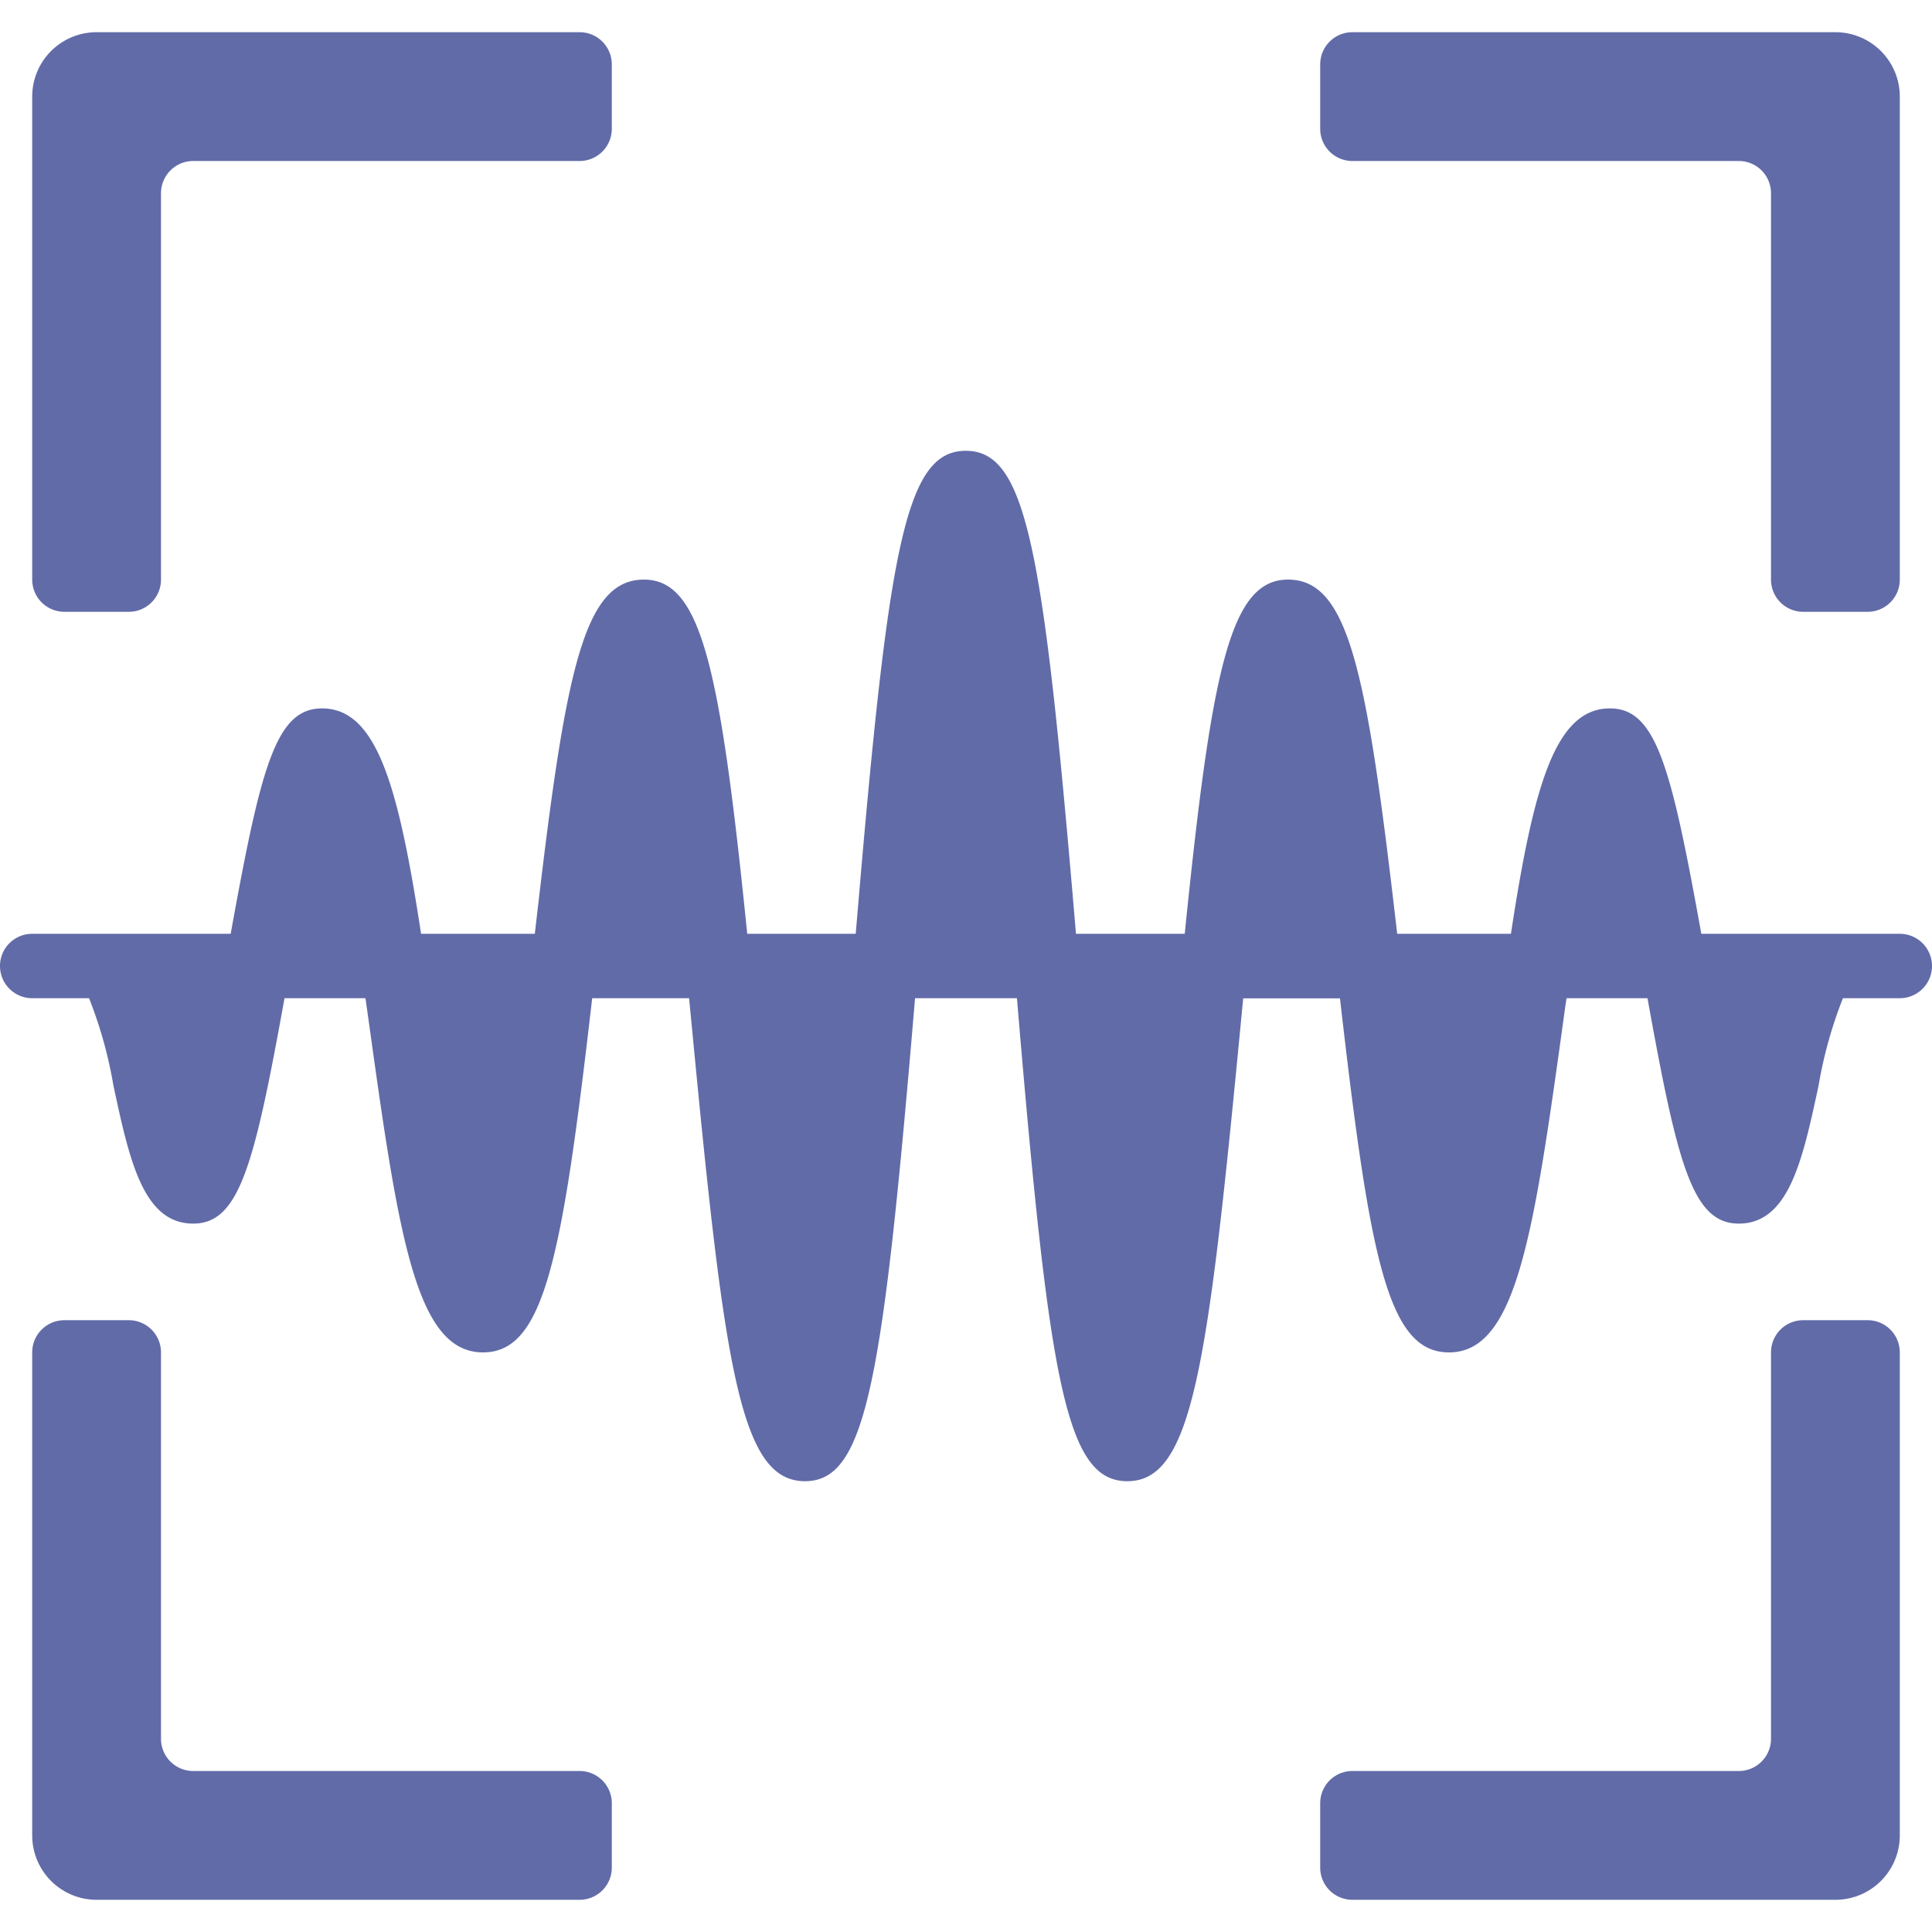
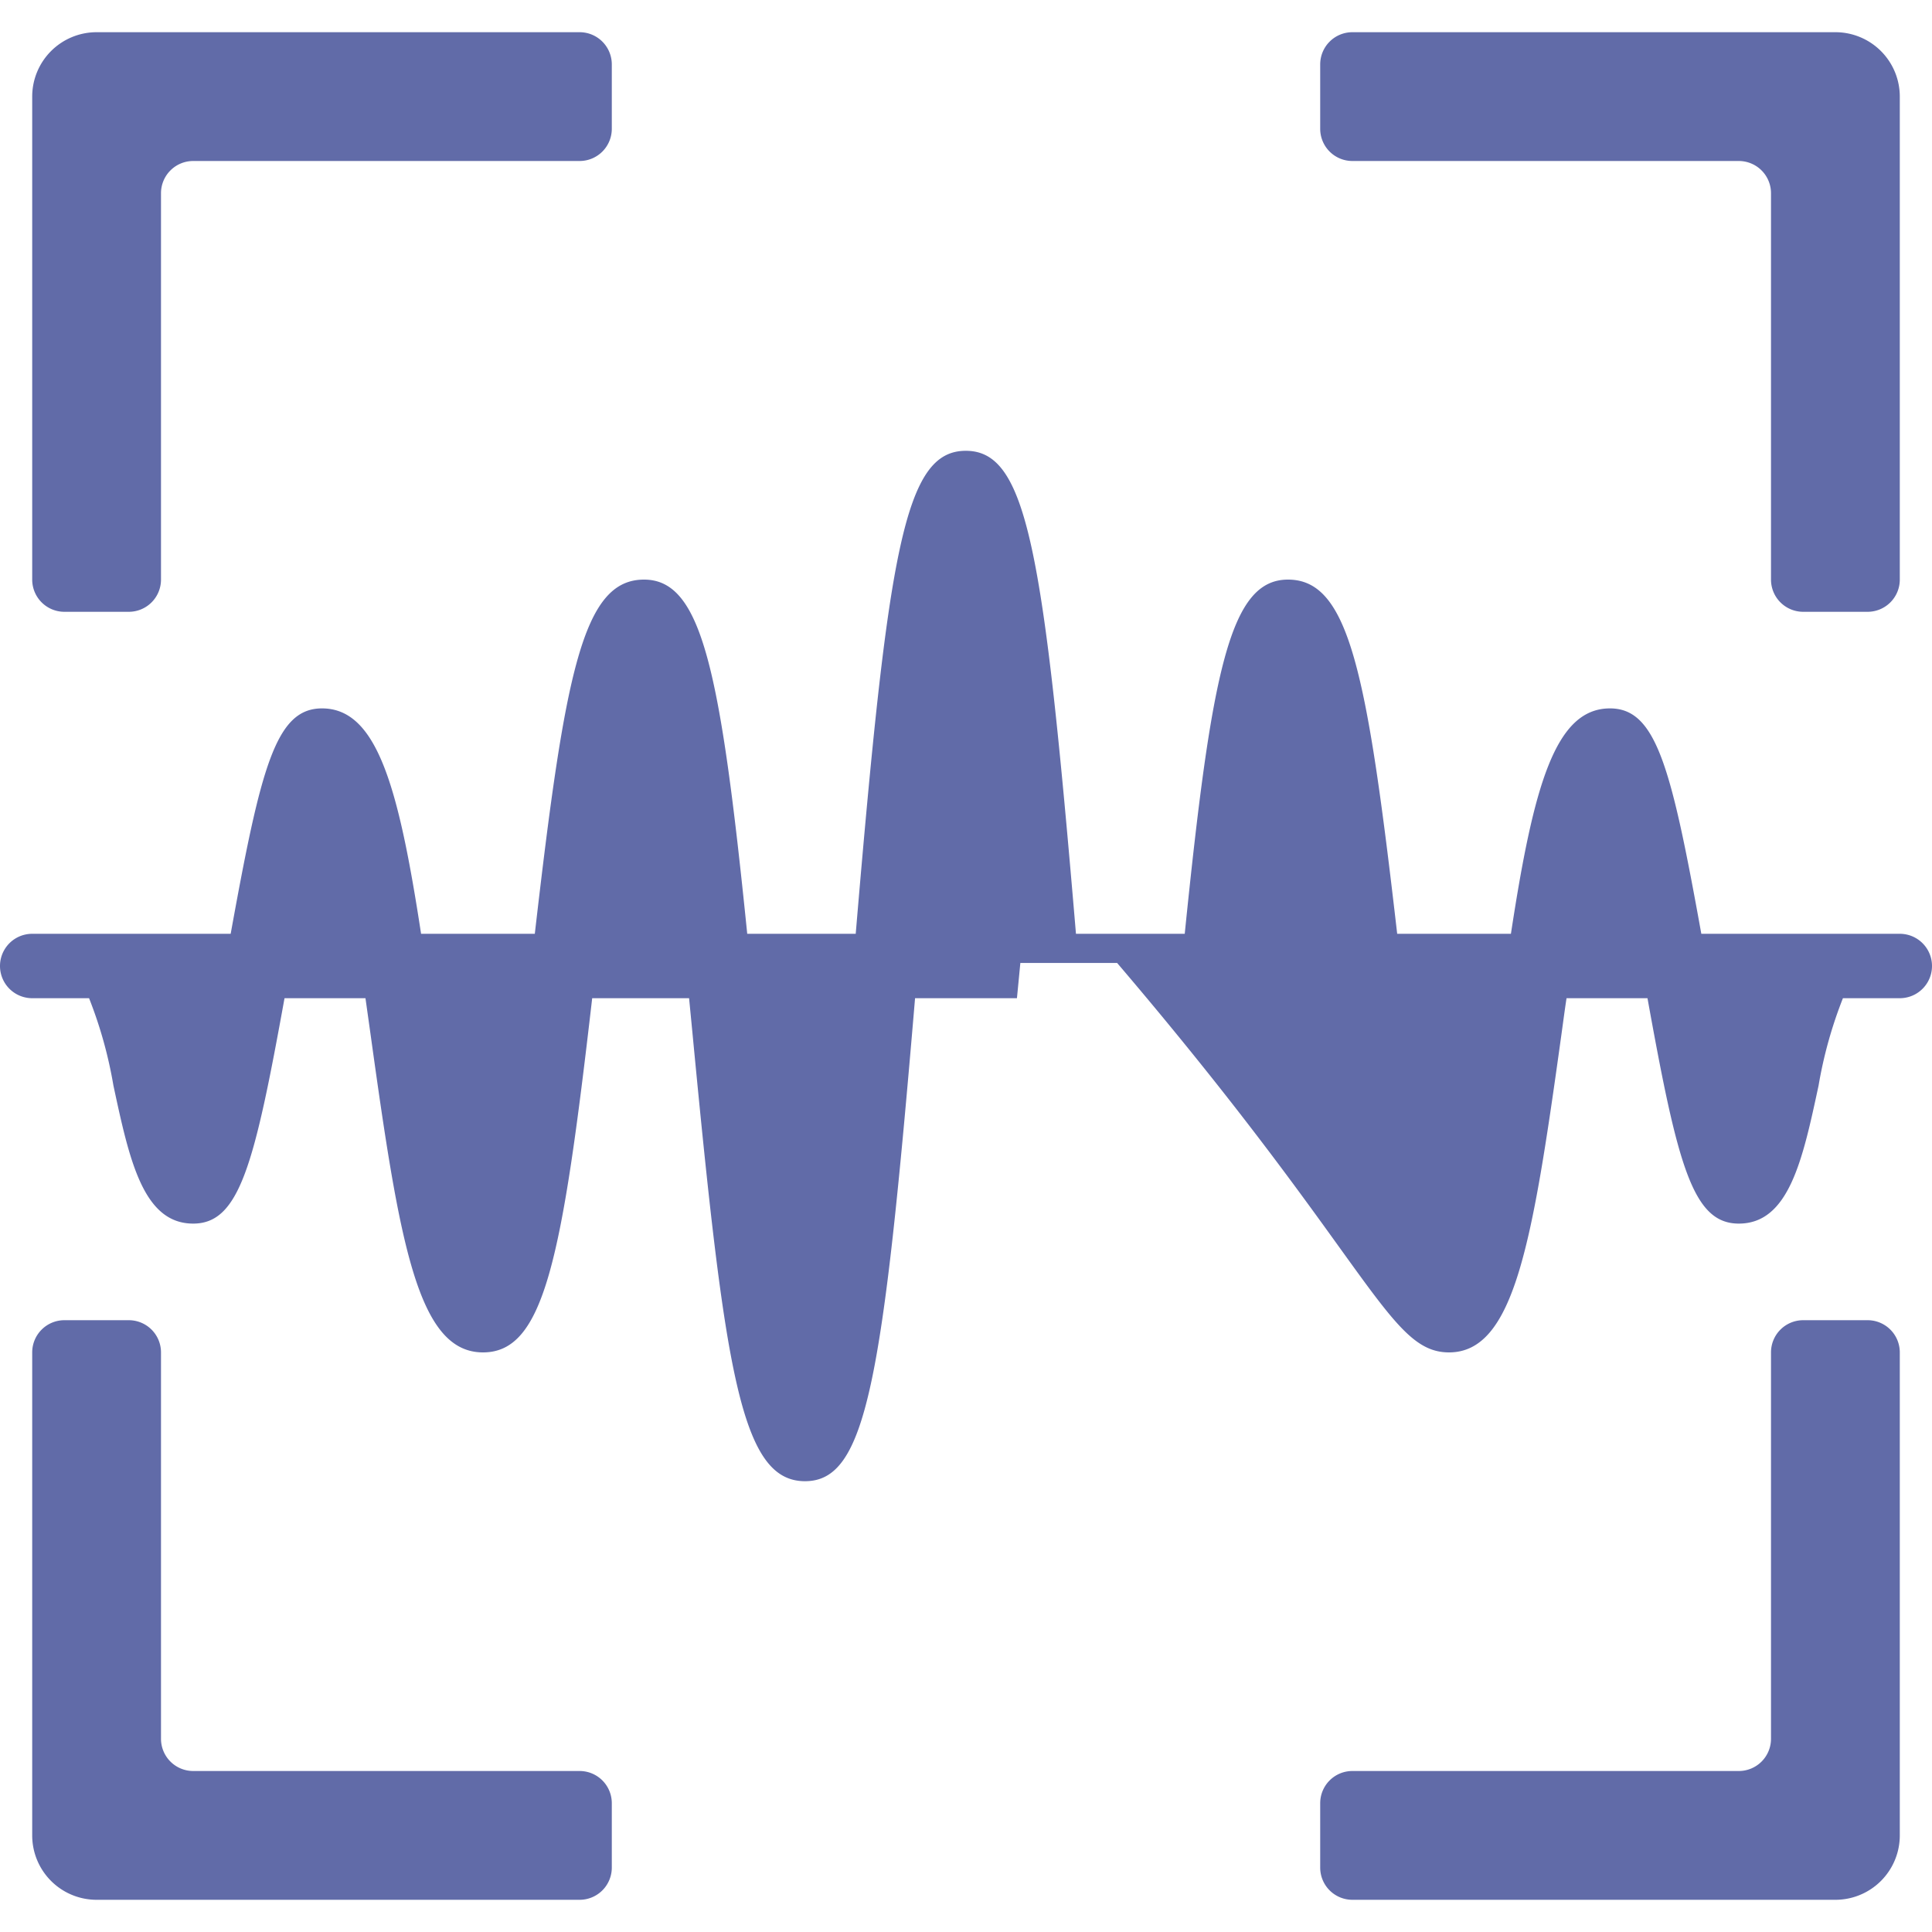
<svg xmlns="http://www.w3.org/2000/svg" version="1.1" width="512" height="512" x="0" y="0" viewBox="0 0 60 60" style="enable-background:new 0 0 512 512" xml:space="preserve">
  <g>
-     <path d="M1 3v15a1 1 0 0 0 1 1h2a1 1 0 0 0 1-1V6a1 1 0 0 1 1-1h12a1 1 0 0 0 1-1V2a1 1 0 0 0-1-1H3a2 2 0 0 0-2 2ZM56 19h2a1 1 0 0 0 1-1V3a2 2 0 0 0-2-2H42a1 1 0 0 0-1 1v2a1 1 0 0 0 1 1h12a1 1 0 0 1 1 1v12a1 1 0 0 0 1 1ZM18 59a1 1 0 0 0 1-1v-2a1 1 0 0 0-1-1H6a1 1 0 0 1-1-1V42a1 1 0 0 0-1-1H2a1 1 0 0 0-1 1v15a2 2 0 0 0 2 2ZM58 41h-2a1 1 0 0 0-1 1v12a1 1 0 0 1-1 1H42a1 1 0 0 0-1 1v2a1 1 0 0 0 1 1h15a2 2 0 0 0 2-2V42a1 1 0 0 0-1-1ZM59 29h-6.164c-.934-5.175-1.4-7-2.836-7-1.7 0-2.373 2.395-3.077 7h-3.532C42.456 20.886 41.9 18 40 18c-1.793 0-2.372 2.775-3.207 11h-3.378C32.41 17.087 31.9 14 29.994 14s-2.415 3.087-3.419 15h-3.369c-.835-8.225-1.414-11-3.206-11-1.9 0-2.456 2.886-3.391 11h-3.532c-.704-4.6-1.377-7-3.077-7-1.436 0-1.9 1.825-2.836 7H1a1 1 0 0 0 0 2h1.766a13.528 13.528 0 0 1 .756 2.71C4.016 36.012 4.441 38 6 38c1.436 0 1.9-1.825 2.836-7h2.514l.16 1.138C12.409 38.618 12.974 42 15 42c1.9 0 2.456-2.886 3.391-11H21.4l.106 1.093C22.511 42.6 23.005 46 25 46c1.907 0 2.414-3.087 3.418-15h3.164c1 11.912 1.513 15 3.428 15 1.99 0 2.483-3.4 3.493-13.9l.106-1.095h3.005C42.544 39.114 43.1 42 45 42c2.026 0 2.591-3.382 3.49-9.862.05-.36.1-.744.16-1.138h2.514c.934 5.175 1.4 7 2.836 7 1.559 0 1.984-1.988 2.478-4.29a13.528 13.528 0 0 1 .756-2.71H59a1 1 0 0 0 0-2Z" fill="#616ba8" opacity="1" data-original="#000000" />
+     <path d="M1 3v15a1 1 0 0 0 1 1h2a1 1 0 0 0 1-1V6a1 1 0 0 1 1-1h12a1 1 0 0 0 1-1V2a1 1 0 0 0-1-1H3a2 2 0 0 0-2 2ZM56 19h2a1 1 0 0 0 1-1V3a2 2 0 0 0-2-2H42a1 1 0 0 0-1 1v2a1 1 0 0 0 1 1h12a1 1 0 0 1 1 1v12a1 1 0 0 0 1 1ZM18 59a1 1 0 0 0 1-1v-2a1 1 0 0 0-1-1H6a1 1 0 0 1-1-1V42a1 1 0 0 0-1-1H2a1 1 0 0 0-1 1v15a2 2 0 0 0 2 2ZM58 41h-2a1 1 0 0 0-1 1v12a1 1 0 0 1-1 1H42a1 1 0 0 0-1 1v2a1 1 0 0 0 1 1h15a2 2 0 0 0 2-2V42a1 1 0 0 0-1-1ZM59 29h-6.164c-.934-5.175-1.4-7-2.836-7-1.7 0-2.373 2.395-3.077 7h-3.532C42.456 20.886 41.9 18 40 18c-1.793 0-2.372 2.775-3.207 11h-3.378C32.41 17.087 31.9 14 29.994 14s-2.415 3.087-3.419 15h-3.369c-.835-8.225-1.414-11-3.206-11-1.9 0-2.456 2.886-3.391 11h-3.532c-.704-4.6-1.377-7-3.077-7-1.436 0-1.9 1.825-2.836 7H1a1 1 0 0 0 0 2h1.766a13.528 13.528 0 0 1 .756 2.71C4.016 36.012 4.441 38 6 38c1.436 0 1.9-1.825 2.836-7h2.514l.16 1.138C12.409 38.618 12.974 42 15 42c1.9 0 2.456-2.886 3.391-11H21.4l.106 1.093C22.511 42.6 23.005 46 25 46c1.907 0 2.414-3.087 3.418-15h3.164l.106-1.095h3.005C42.544 39.114 43.1 42 45 42c2.026 0 2.591-3.382 3.49-9.862.05-.36.1-.744.16-1.138h2.514c.934 5.175 1.4 7 2.836 7 1.559 0 1.984-1.988 2.478-4.29a13.528 13.528 0 0 1 .756-2.71H59a1 1 0 0 0 0-2Z" fill="#616ba8" opacity="1" data-original="#000000" />
  </g>
</svg>